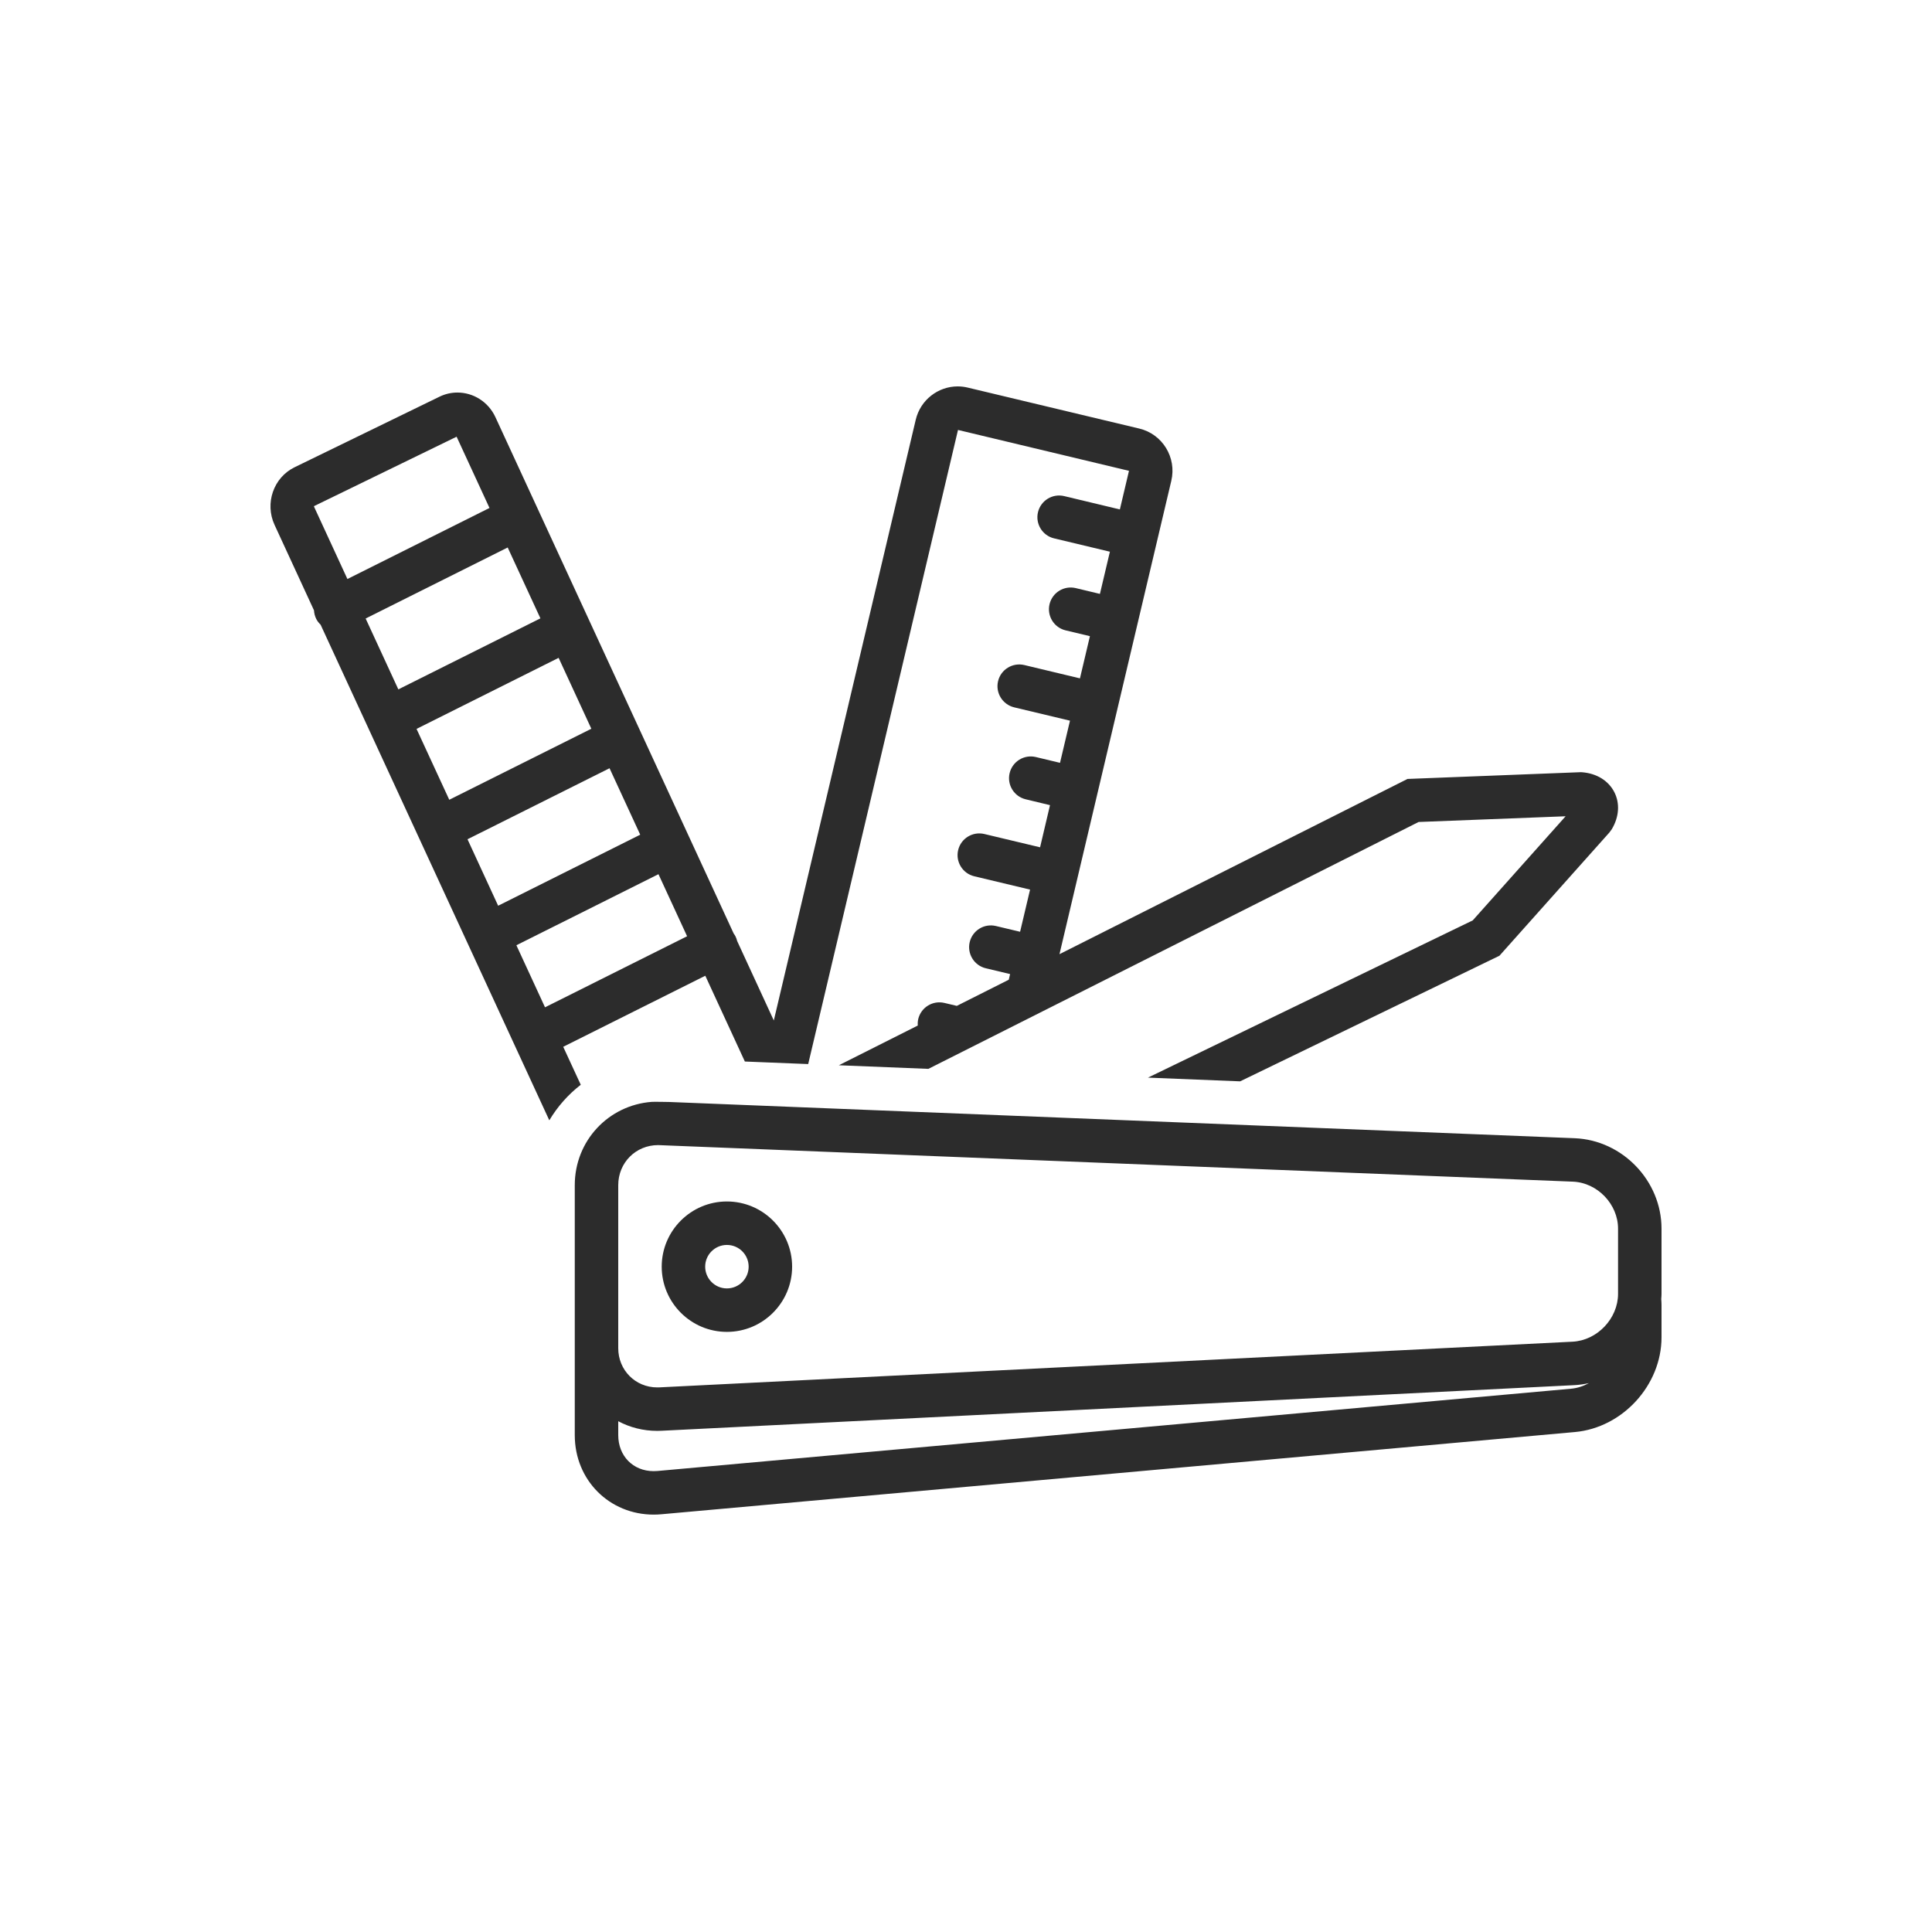
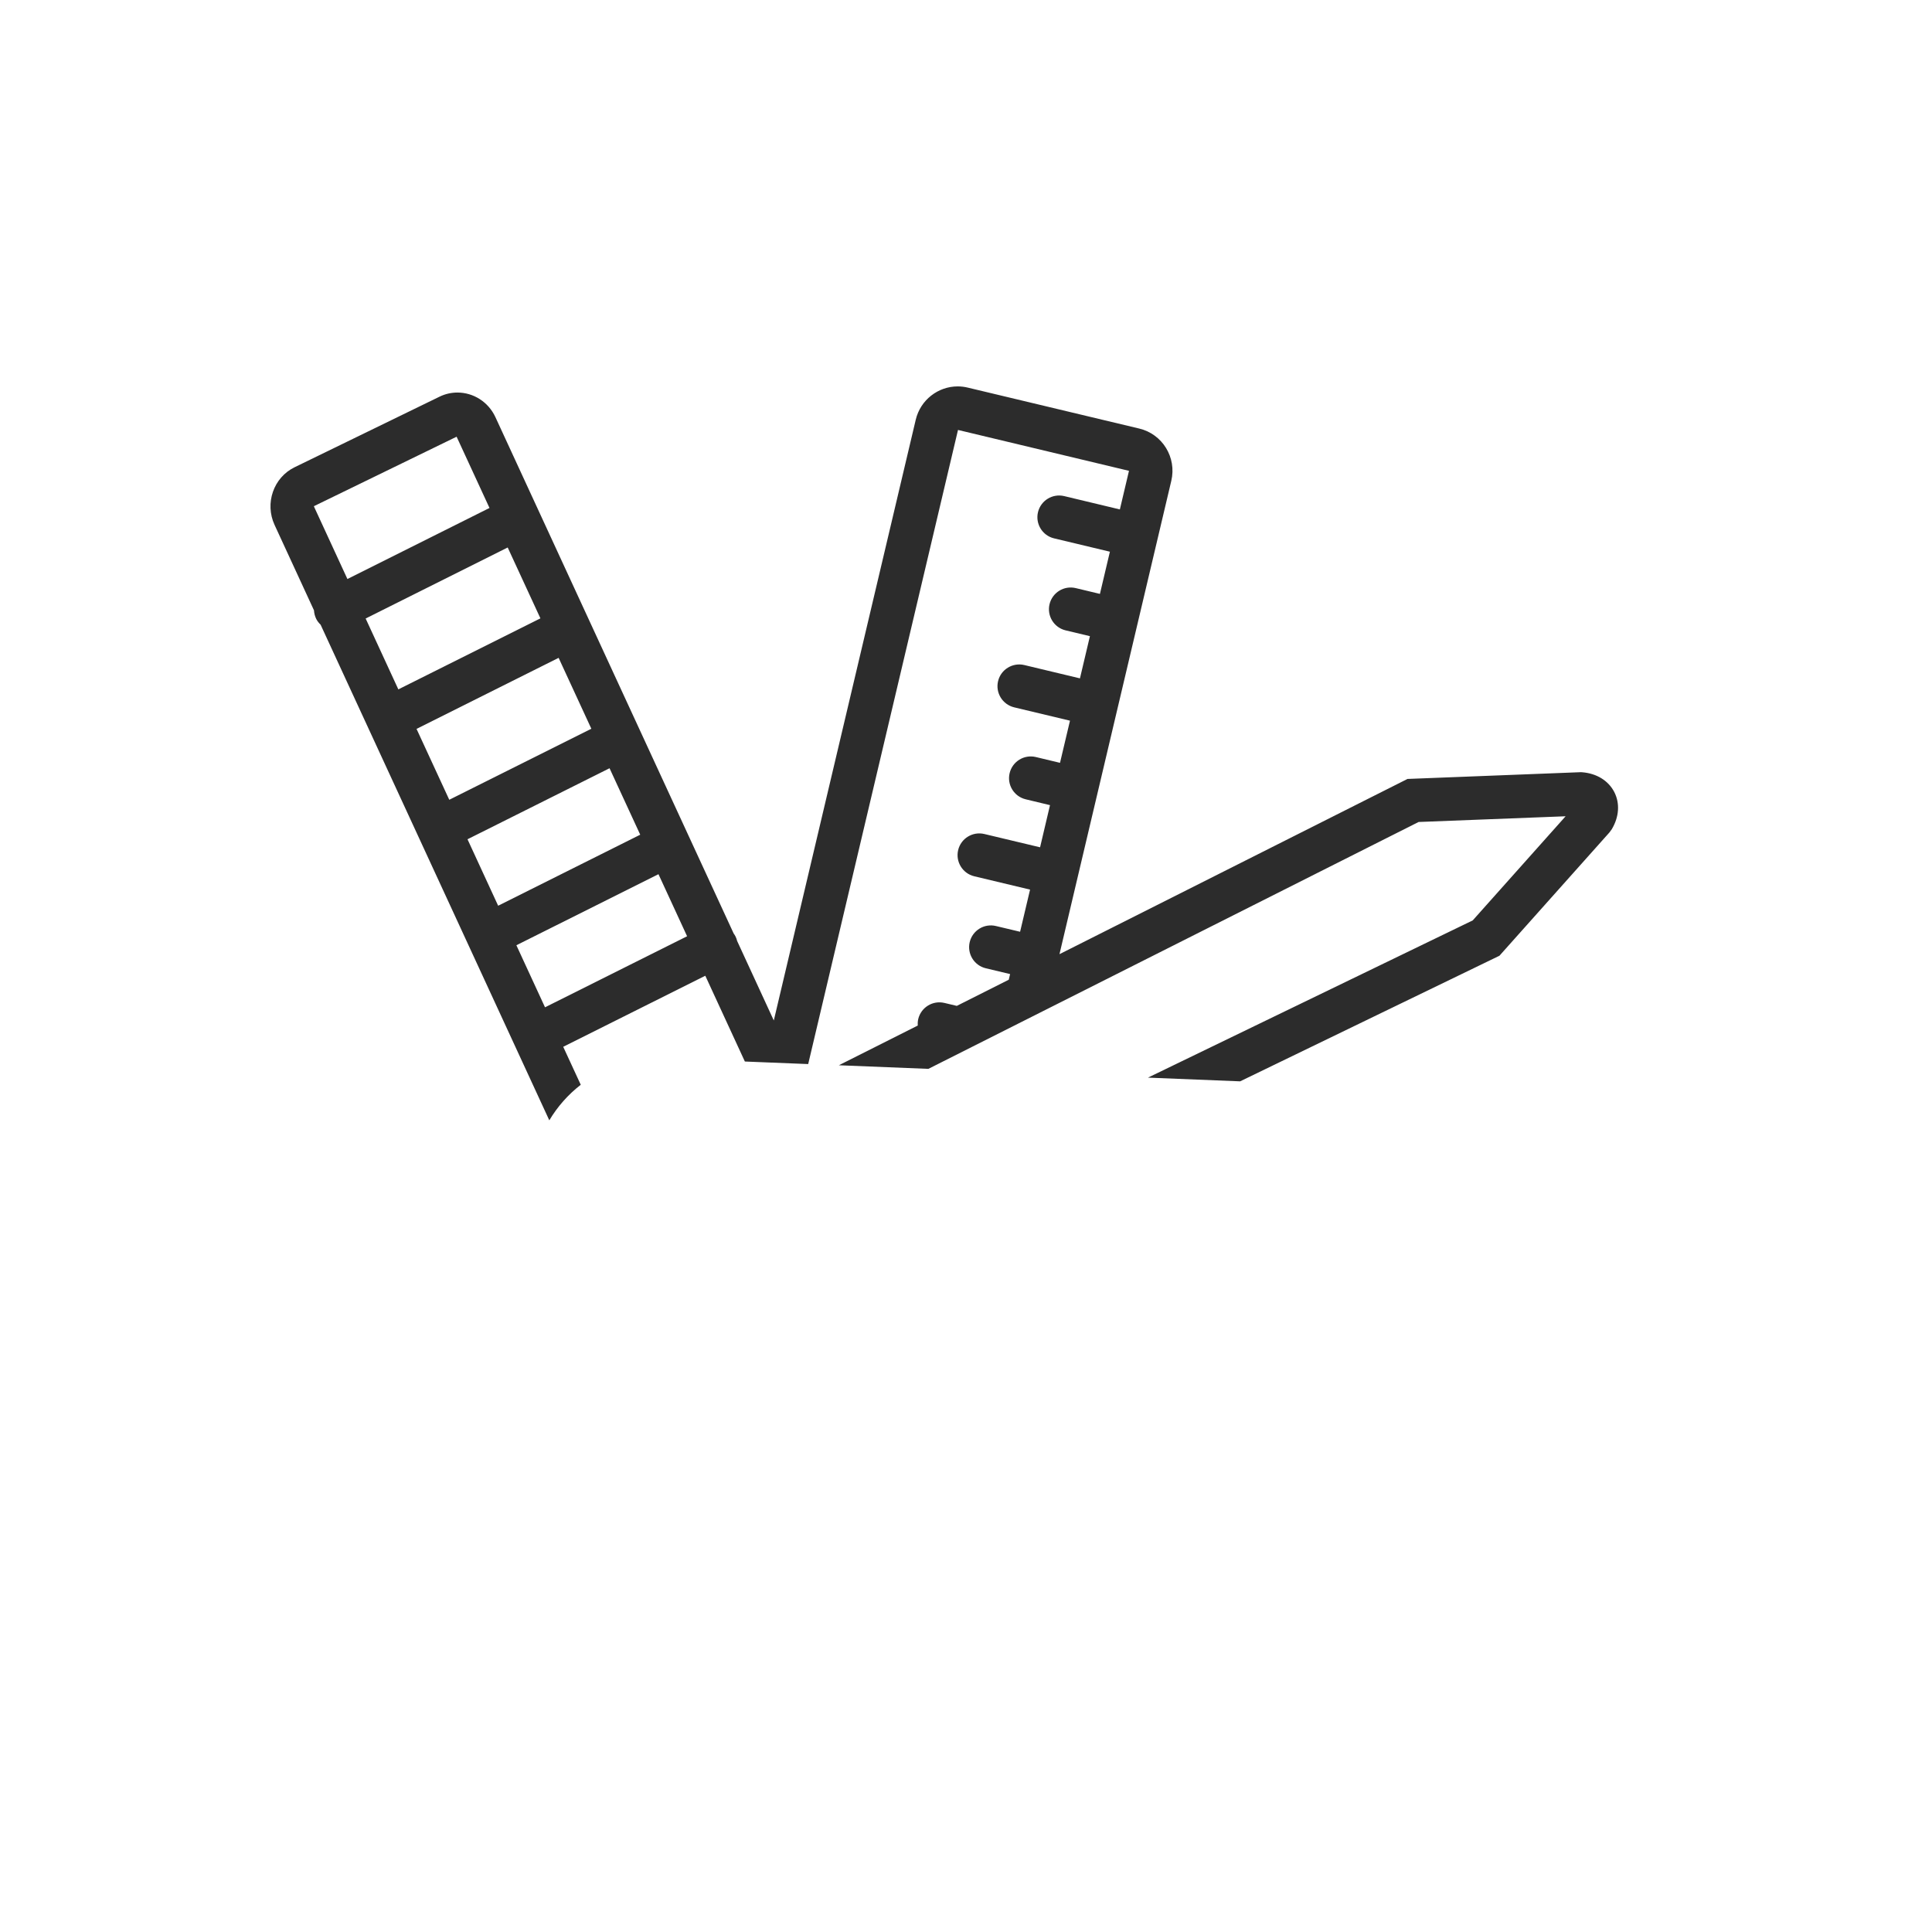
<svg xmlns="http://www.w3.org/2000/svg" width="50" height="50" viewBox="0 0 50 50" fill="none">
-   <path d="M18.812 34.469C19.743 34.469 20.5 33.712 20.5 32.781C20.5 31.851 19.743 31.094 18.812 31.094C17.882 31.094 17.125 31.851 17.125 32.781C17.125 33.712 17.882 34.469 18.812 34.469ZM18.812 32.219C19.123 32.219 19.375 32.471 19.375 32.781C19.375 33.091 19.123 33.344 18.812 33.344C18.502 33.344 18.25 33.091 18.25 32.781C18.25 32.471 18.502 32.219 18.812 32.219Z" fill="#2C2C2C" />
  <path d="M14.576 27.091L18.253 25.252L19.277 27.472L19.771 27.492L20.916 27.538L24.793 11.127L29.218 12.185L28.982 13.184L27.541 12.839C27.238 12.767 26.936 12.953 26.863 13.255C26.791 13.558 26.978 13.861 27.28 13.933L28.724 14.278L28.466 15.37L27.84 15.22C27.537 15.148 27.235 15.334 27.162 15.636C27.09 15.938 27.276 16.242 27.579 16.314L28.207 16.464L27.949 17.556L26.508 17.211C26.206 17.14 25.902 17.326 25.83 17.628C25.758 17.93 25.945 18.233 26.247 18.306L27.691 18.651L27.433 19.742L26.807 19.592C26.504 19.52 26.202 19.706 26.129 20.009C26.057 20.311 26.244 20.614 26.546 20.686L27.174 20.837L26.917 21.928L25.475 21.584C25.173 21.512 24.869 21.698 24.797 22C24.725 22.302 24.912 22.606 25.214 22.678L26.658 23.023L26.4 24.114L25.774 23.965C25.471 23.893 25.169 24.079 25.096 24.381C25.024 24.683 25.21 24.987 25.513 25.059L26.141 25.209L26.107 25.355L24.762 26.032L24.442 25.956C24.14 25.884 23.837 26.07 23.764 26.372C23.751 26.429 23.748 26.485 23.752 26.541L21.709 27.569L24.026 27.662L36.713 21.273L40.518 21.125L38.114 23.82L29.709 27.889L32.094 27.985L38.805 24.735L41.65 21.546L41.713 21.46C41.904 21.14 41.927 20.789 41.777 20.497C41.625 20.203 41.322 20.016 40.947 19.986L40.913 19.984L36.426 20.159L27.419 24.694L30.313 12.444C30.456 11.84 30.085 11.234 29.484 11.091L25.045 10.031C24.958 10.01 24.871 10 24.785 10C24.28 10 23.821 10.348 23.699 10.864L20.026 26.41L19.077 24.352C19.067 24.312 19.054 24.271 19.034 24.233C19.021 24.206 19.005 24.183 18.988 24.16L12.823 10.799C12.637 10.395 12.246 10.159 11.839 10.159C11.683 10.159 11.524 10.193 11.373 10.267L7.623 12.093C7.079 12.358 6.848 13.025 7.105 13.583L8.126 15.796C8.13 15.87 8.149 15.946 8.184 16.017C8.213 16.076 8.253 16.124 8.297 16.167L14.216 28.994C14.428 28.638 14.704 28.326 15.03 28.074L14.576 27.091ZM8.127 13.112C8.125 13.107 8.125 13.103 8.126 13.099L11.817 11.302L12.668 13.146L8.991 14.985L8.127 13.112ZM9.463 16.007L13.139 14.169L13.986 16.003L10.309 17.841L9.463 16.007ZM10.78 18.864L14.457 17.025L15.304 18.86L11.627 20.698L10.78 18.864ZM12.099 21.72L15.775 19.882L16.569 21.602L12.892 23.44L12.099 21.72ZM14.105 26.069L13.364 24.463L17.041 22.624L17.782 24.23L14.105 26.069Z" fill="#2C2C2C" />
-   <path d="M43 31.797C43 30.559 41.988 29.506 40.752 29.457L17.314 28.519C17.314 28.519 16.924 28.512 16.87 28.516C15.751 28.599 14.875 29.52 14.875 30.672V32.641V34.891V37.141C14.875 38.31 15.776 39.198 16.916 39.198C16.982 39.198 17.049 39.195 17.116 39.189L40.759 37.061C41.992 36.95 43 35.847 43 34.609V33.766C43 33.717 42.996 33.668 42.993 33.62C42.996 33.575 43 33.53 43 33.484V31.797ZM40.658 35.94L17.015 38.069C16.982 38.072 16.948 38.073 16.916 38.073C16.385 38.073 16 37.681 16 37.141V36.781C16.3 36.941 16.644 37.031 17.01 37.031C17.047 37.031 17.084 37.03 17.122 37.028L40.753 35.847C40.879 35.84 41.002 35.821 41.122 35.795C40.978 35.873 40.821 35.926 40.658 35.94ZM41.875 33.484C41.875 34.124 41.335 34.691 40.697 34.723L17.066 35.905C17.047 35.906 17.028 35.906 17.01 35.906C16.444 35.906 16 35.46 16 34.891V30.672C16 30.09 16.454 29.635 17.033 29.635C17.048 29.635 40.707 30.581 40.707 30.581C41.34 30.607 41.875 31.163 41.875 31.797V33.484Z" fill="#2C2C2C" />
</svg>